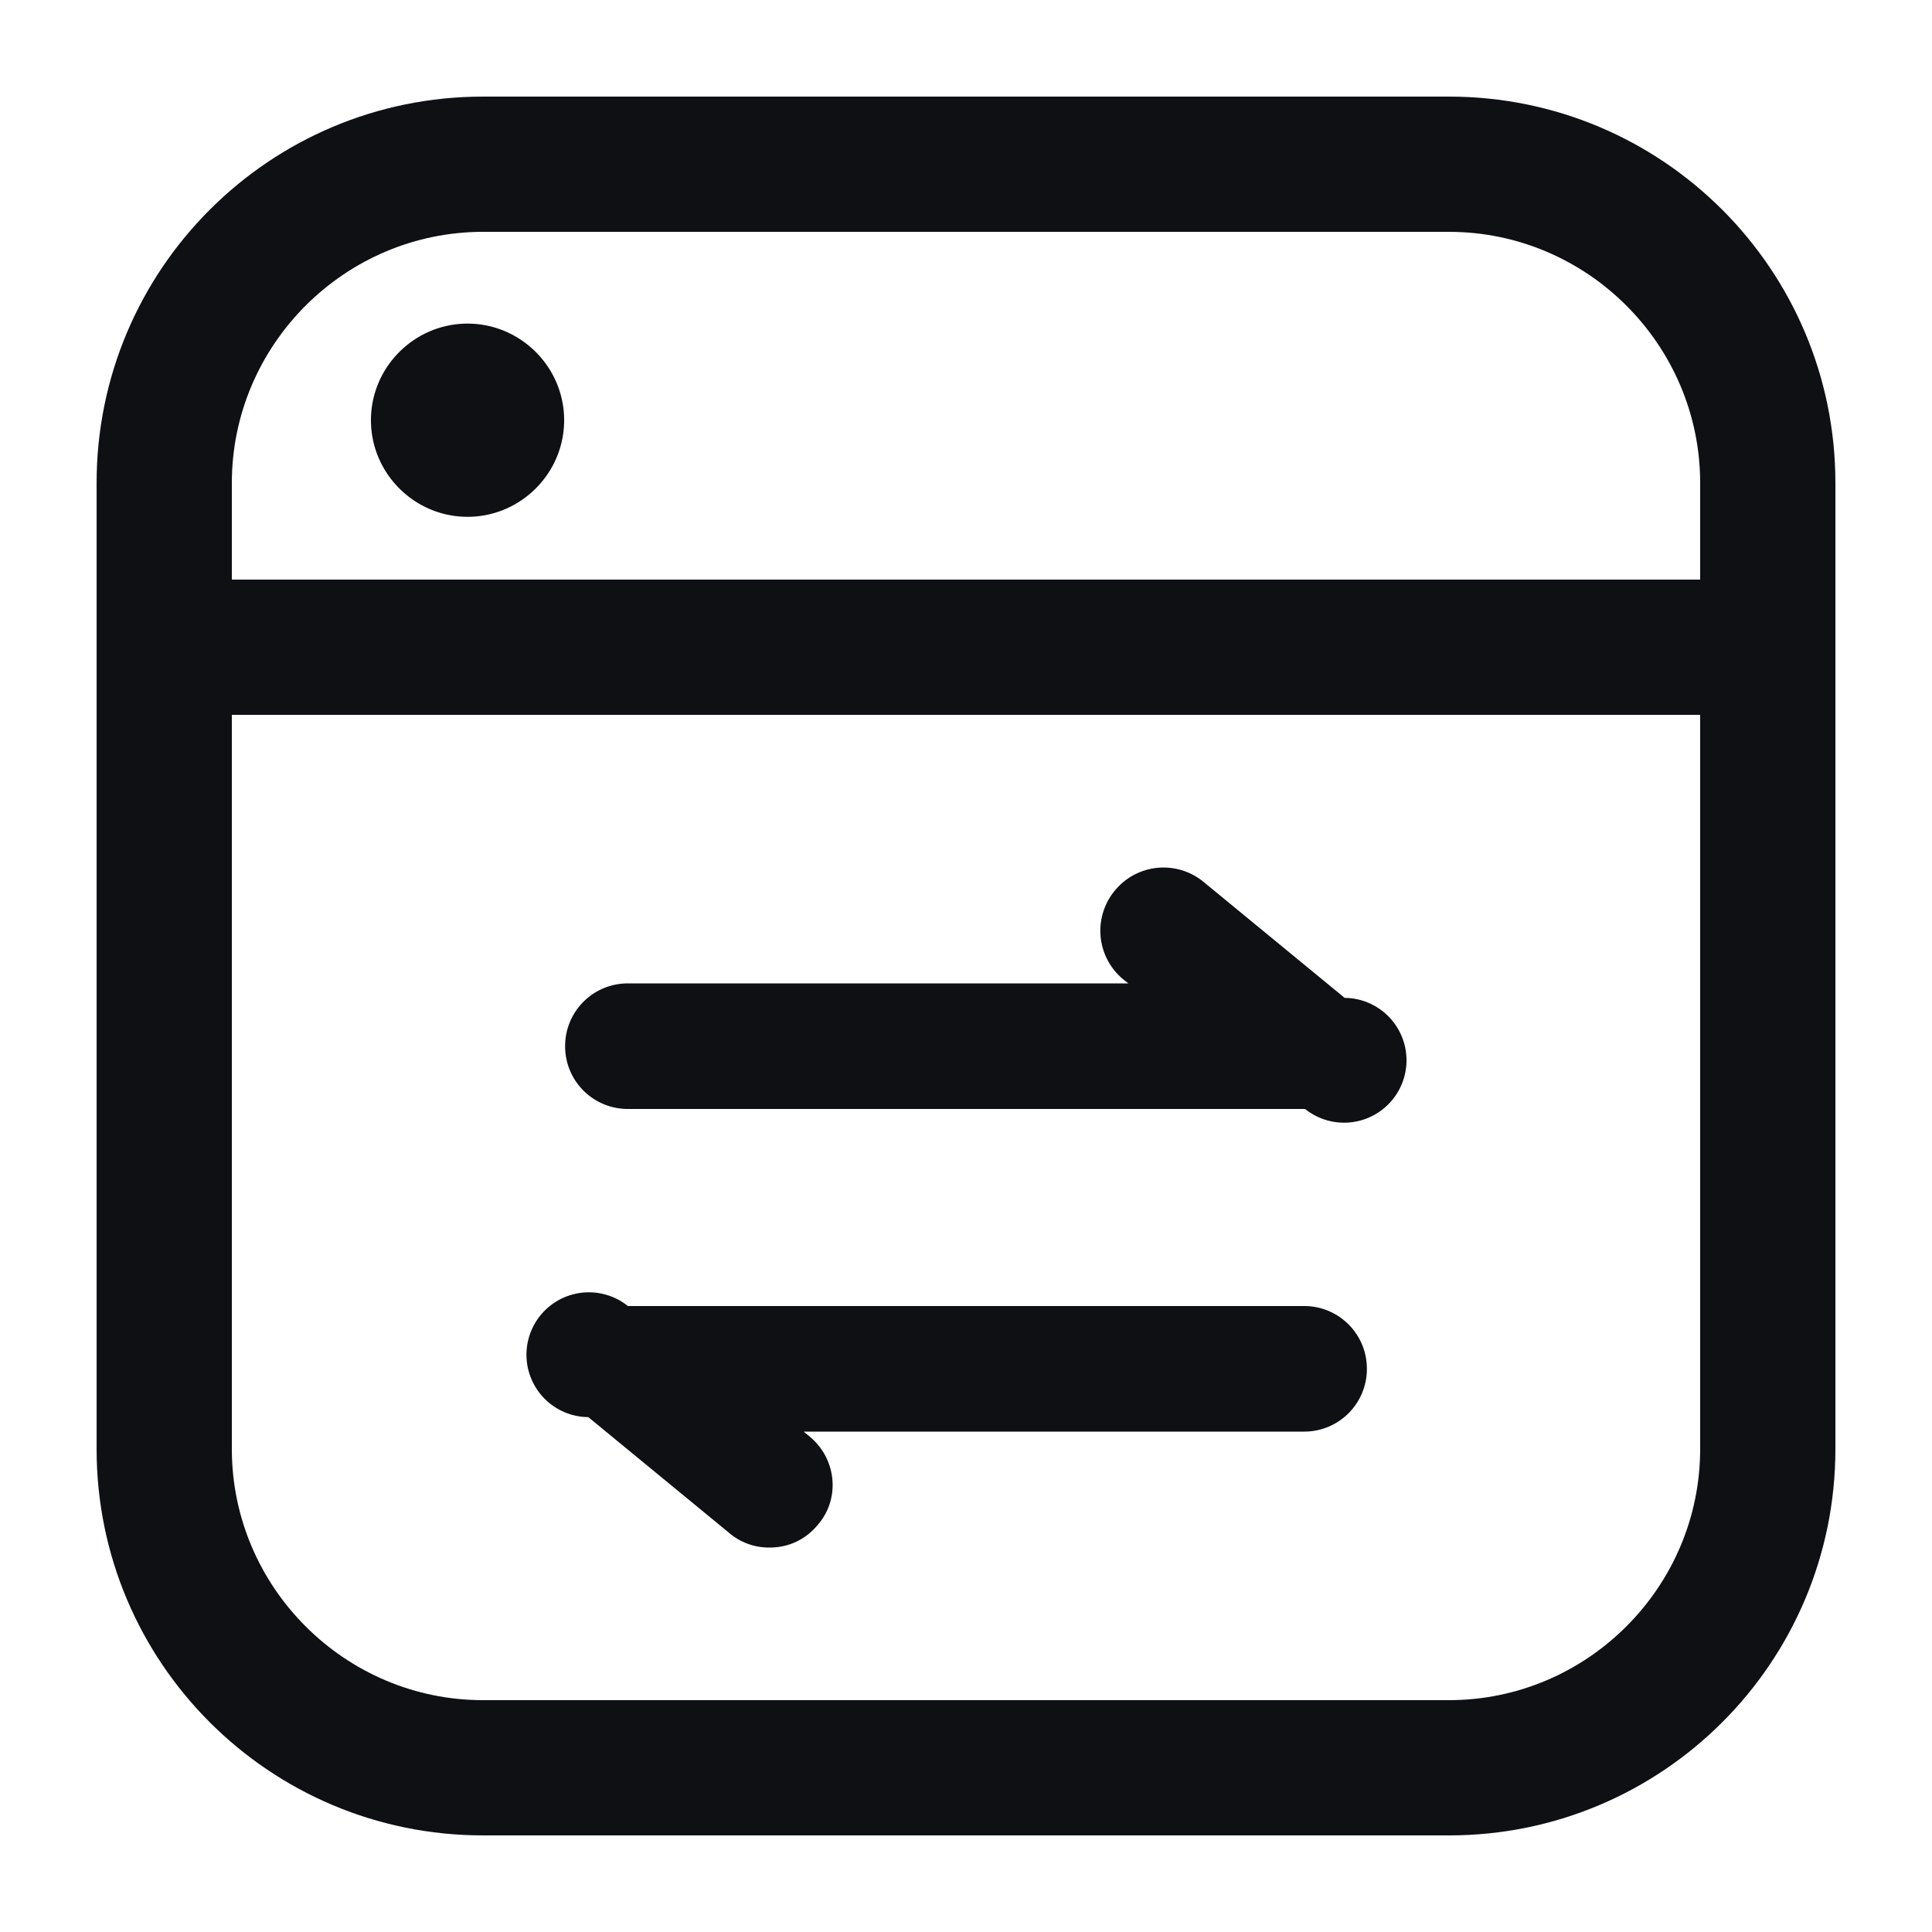
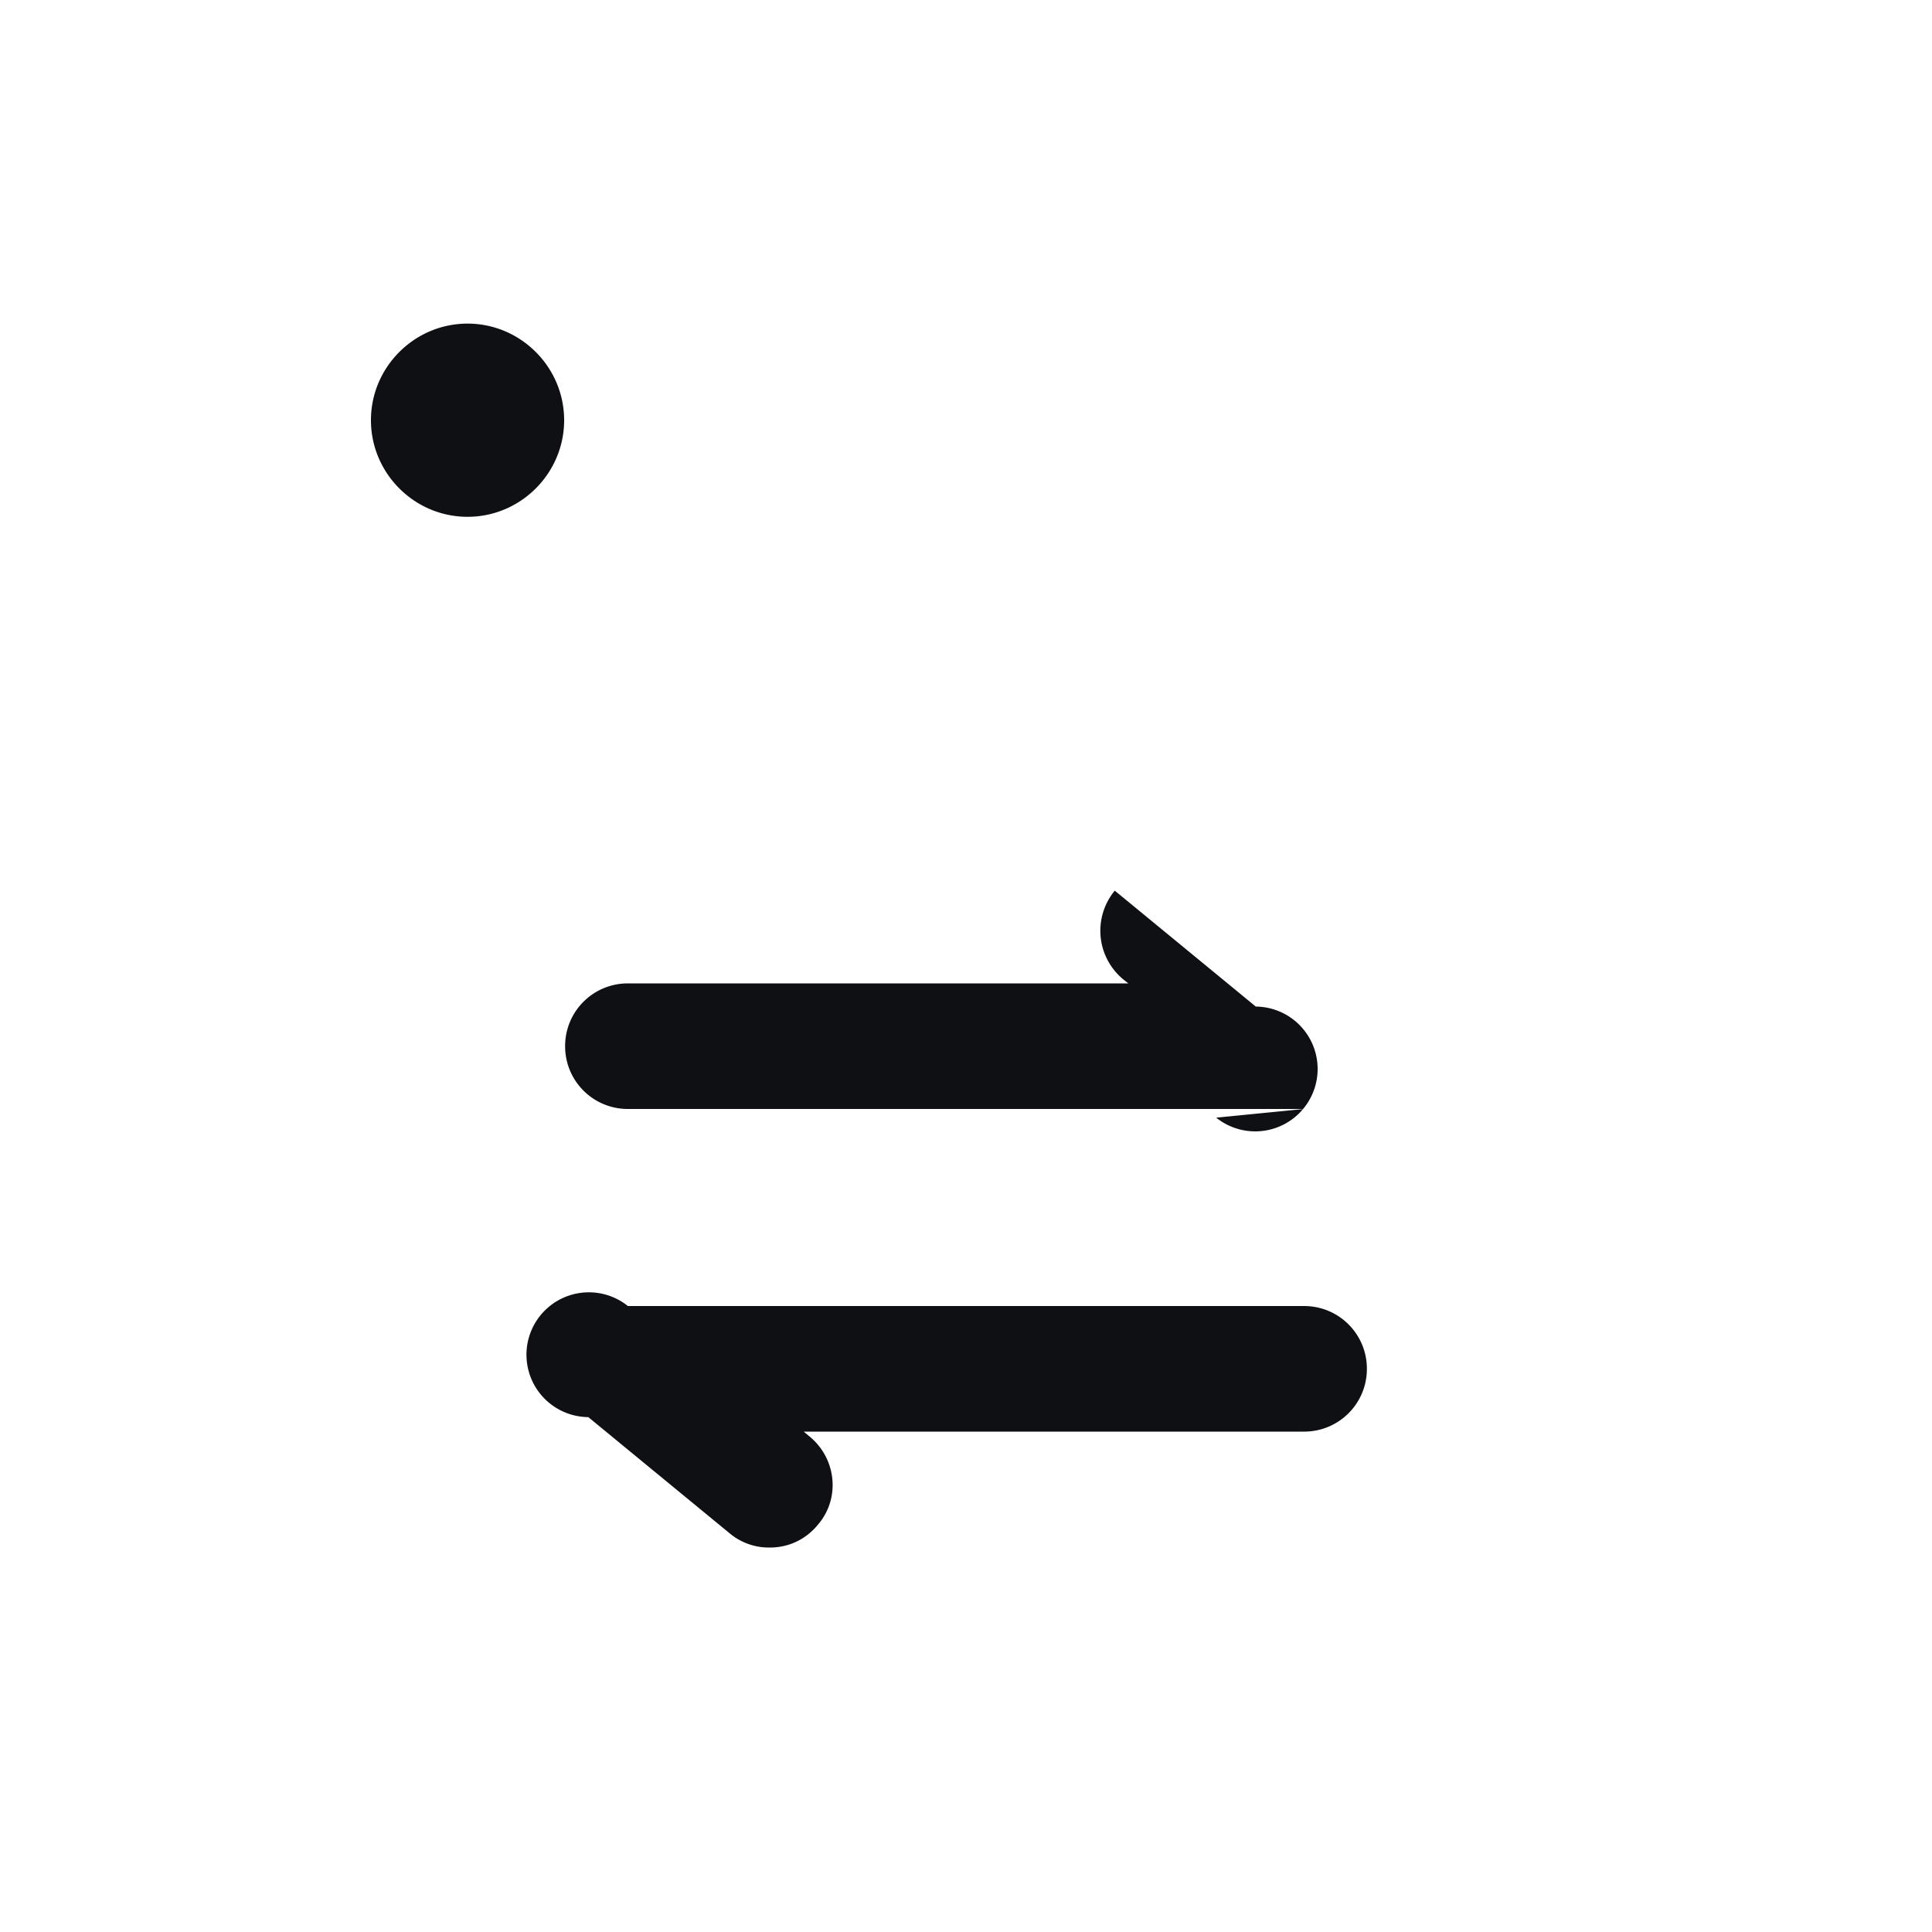
<svg xmlns="http://www.w3.org/2000/svg" t="1757223103389" class="icon" viewBox="0 0 1024 1024" version="1.1" p-id="6079" width="200" height="200">
-   <path d="M768 51.2H256C142.848 51.2 51.2 142.848 51.2 256v512c0 113.152 91.648 204.8 204.8 204.8h512c113.152 0 204.8-91.648 204.8-204.8V256c0-113.152-91.648-204.8-204.8-204.8z m133.12 716.8c0 73.216-59.904 133.12-133.12 133.12H256c-73.216 0-133.12-59.904-133.12-133.12V378.88h778.24V768zM122.88 307.2V256c0-73.216 59.904-133.12 133.12-133.12h512c73.216 0 133.12 59.904 133.12 133.12v51.2H122.88z" p-id="6080" fill="#0e1014" />
-   <path d="M247.808 171.52c-28.16 0-51.2 23.04-51.2 51.2s23.04 51.2 51.2 51.2 51.2-23.04 51.2-51.2-23.04-51.2-51.2-51.2zM691.2 587.776h-358.4c-18.432 0-33.28-14.848-33.28-33.28s14.848-33.28 33.28-33.28h265.216l-2.56-2.048a33.382 33.382 0 0 1-4.608-47.104c11.776-14.336 32.768-16.384 47.104-4.608l74.752 61.44a33.075 33.075 0 1 1-20.992 58.88zM407.552 820.224a32.256 32.256 0 0 1-20.992-7.68l-74.752-61.44a33.075 33.075 0 1 1 20.992-58.88h358.4c18.432 0 33.28 14.848 33.28 33.28s-14.848 33.28-33.28 33.28H425.984l3.072 2.56c14.336 11.776 16.384 32.768 4.608 46.592-6.656 8.192-15.872 12.288-25.6 12.288z" p-id="6081" fill="#0e1014" />
+   <path d="M247.808 171.52c-28.16 0-51.2 23.04-51.2 51.2s23.04 51.2 51.2 51.2 51.2-23.04 51.2-51.2-23.04-51.2-51.2-51.2zM691.2 587.776h-358.4c-18.432 0-33.28-14.848-33.28-33.28s14.848-33.28 33.28-33.28h265.216l-2.56-2.048a33.382 33.382 0 0 1-4.608-47.104l74.752 61.44a33.075 33.075 0 1 1-20.992 58.88zM407.552 820.224a32.256 32.256 0 0 1-20.992-7.68l-74.752-61.44a33.075 33.075 0 1 1 20.992-58.88h358.4c18.432 0 33.28 14.848 33.28 33.28s-14.848 33.28-33.28 33.28H425.984l3.072 2.56c14.336 11.776 16.384 32.768 4.608 46.592-6.656 8.192-15.872 12.288-25.6 12.288z" p-id="6081" fill="#0e1014" />
</svg>